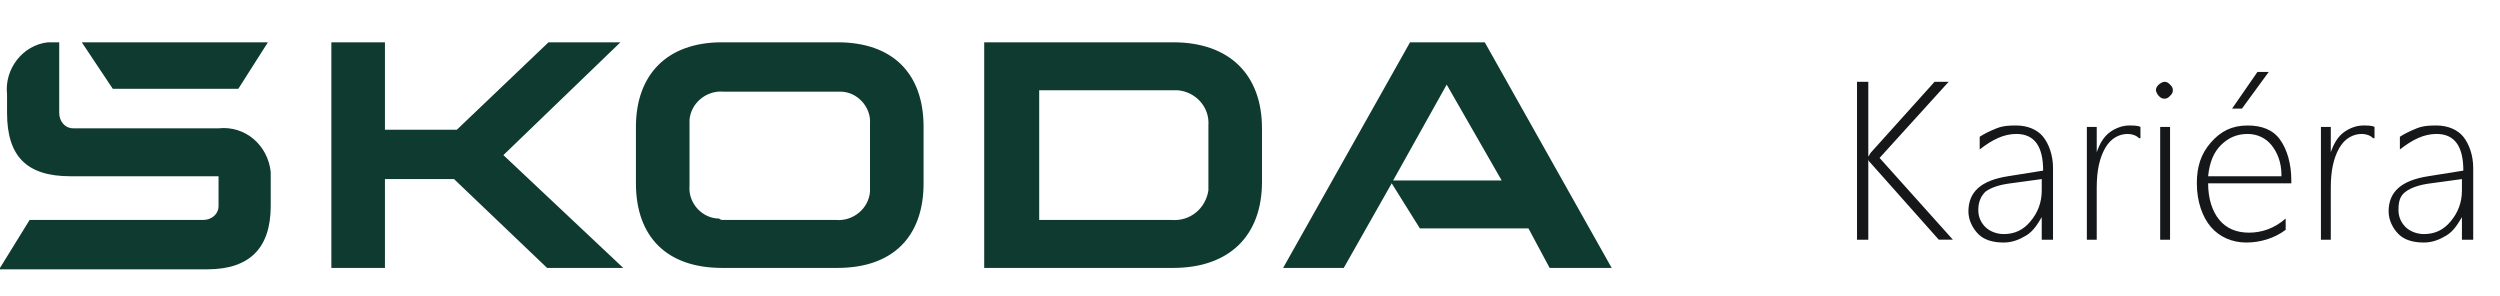
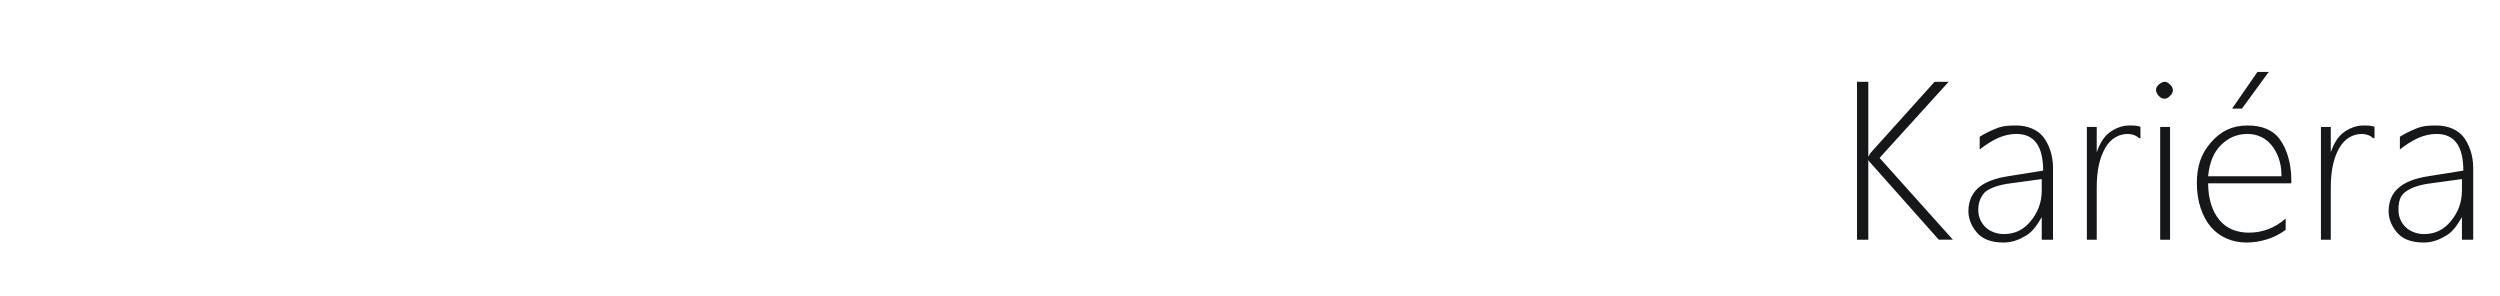
<svg xmlns="http://www.w3.org/2000/svg" viewBox="0 0 177.3 21" xml:space="preserve">
-   <path fill="#0E3A2F" d="m0 19 2.1-3.4h12.3c.6 0 1.1-.4 1.1-1v-2.1H5C1.9 12.5.5 11.1.5 8V6.7C.3 4.9 1.6 3.2 3.4 3h.8v5c0 .6.4 1.1 1 1.1H15.5c1.9-.2 3.5 1.2 3.7 3.1v2.4c0 3-1.5 4.5-4.5 4.5H0zm73.6-3.4h9.5c1.3.1 2.4-.8 2.6-2.1V8.9c.1-1.3-.9-2.4-2.2-2.5h-9.8v9.2zM69.8 19V3h13.4c4 0 6.3 2.3 6.3 6.1v3.8c0 3.8-2.3 6.1-6.3 6.1H69.8zm-18.5-3.4h8c1.2.1 2.3-.8 2.4-2V8.8c.1-1.2-.9-2.3-2.1-2.3h-8.3c-1.2-.1-2.3.8-2.4 2v4.7c-.1 1.2.9 2.3 2.1 2.3.1.1.2.1.3.1zm8.1 3.4h-8.2c-3.9 0-6.1-2.2-6.1-6V9c0-3.7 2.2-6 6.1-6h8.2c3.9 0 6.1 2.2 6.1 6v4c0 3.8-2.2 6-6.1 6zM91 19l9-16h5.3l9 16h-4.4l-1.5-2.8h-7.7l-2-3.2-3.4 6H91zm7.8-6.2h7.7L102.6 6l-3.8 6.8zM8 6.3 5.8 3H19l-2.1 3.3H8zM23.5 19V3h3.8v6.2h5.1L38.9 3H44l-8.3 8 8.5 8h-5.4l-6.6-6.3h-4.9V19h-3.8z" />
  <g fill="#161718">
    <path d="m137.5 17-4.8-5.4c-.1-.1-.2-.2-.2-.3V17h-.8V5.8h.8v5.3c.1-.1.1-.2.2-.3l4.5-5h1l-4.9 5.4 5.2 5.8h-1zM144.8 17v-1.6c-.3.5-.6 1-1.1 1.3s-1 .5-1.6.5c-.8 0-1.4-.2-1.8-.6-.4-.4-.7-1-.7-1.6 0-1.4.9-2.2 2.8-2.5l2.5-.4c0-1.7-.6-2.6-1.9-2.6-.9 0-1.7.4-2.6 1.1v-.9c.3-.2.7-.4 1.2-.6s1-.2 1.4-.2c.8 0 1.5.3 1.9.8s.7 1.3.7 2.2V17h-.8zm-2.2-4c-.8.1-1.4.3-1.8.6-.3.3-.5.7-.5 1.3 0 .5.2.9.5 1.2.3.3.8.5 1.3.5.8 0 1.4-.3 1.9-.9s.8-1.3.8-2.2v-.8l-2.2.3zM151.7 9.8c-.2-.2-.5-.3-.8-.3-.6 0-1.2.3-1.6 1s-.6 1.6-.6 2.8V17h-.7V9h.7v1.8c.2-.6.5-1.1.9-1.4s.9-.5 1.4-.5c.3 0 .6 0 .8.1v.8zM153.5 7c-.2 0-.3-.1-.4-.2s-.2-.3-.2-.4c0-.2.1-.3.2-.4s.3-.2.4-.2c.2 0 .3.1.4.2s.2.2.2.4-.1.3-.2.4-.2.2-.4.2zm-.3 10V9h.7v8h-.7zM156.6 13c0 1.1.3 2 .8 2.6s1.2.9 2.1.9c.9 0 1.8-.3 2.6-1v.8c-.8.6-1.8.9-2.8.9-1 0-1.9-.4-2.5-1.1s-1-1.8-1-3.1c0-1.2.3-2.1 1-2.9s1.5-1.2 2.6-1.2c1 0 1.8.3 2.3 1s.8 1.7.8 2.9v.2h-5.9zm5.2-.6c0-.9-.3-1.6-.7-2.1s-1-.8-1.7-.8c-.8 0-1.4.3-1.9.8s-.8 1.2-.9 2.2h5.2zM159 7.7h-.7l1.8-2.6h.8L159 7.7zM168.3 9.8c-.2-.2-.5-.3-.8-.3-.6 0-1.2.3-1.6 1s-.6 1.6-.6 2.8V17h-.7V9h.7v1.8c.2-.6.5-1.1.9-1.4s.9-.5 1.4-.5c.3 0 .6 0 .8.1v.8zM174.6 17v-1.6c-.3.5-.6 1-1.1 1.3s-1 .5-1.6.5c-.8 0-1.4-.2-1.8-.6s-.7-1-.7-1.6c0-1.4.9-2.2 2.8-2.5l2.5-.4c0-1.7-.6-2.6-1.9-2.6-.9 0-1.7.4-2.6 1.1v-.9c.3-.2.7-.4 1.2-.6s1-.2 1.4-.2c.8 0 1.5.3 1.9.8s.7 1.3.7 2.2V17h-.8zm-2.2-4c-.8.1-1.4.3-1.8.6s-.5.7-.5 1.3c0 .5.2.9.5 1.2s.8.5 1.3.5c.8 0 1.4-.3 1.9-.9s.8-1.3.8-2.2v-.8l-2.2.3z" />
  </g>
</svg>